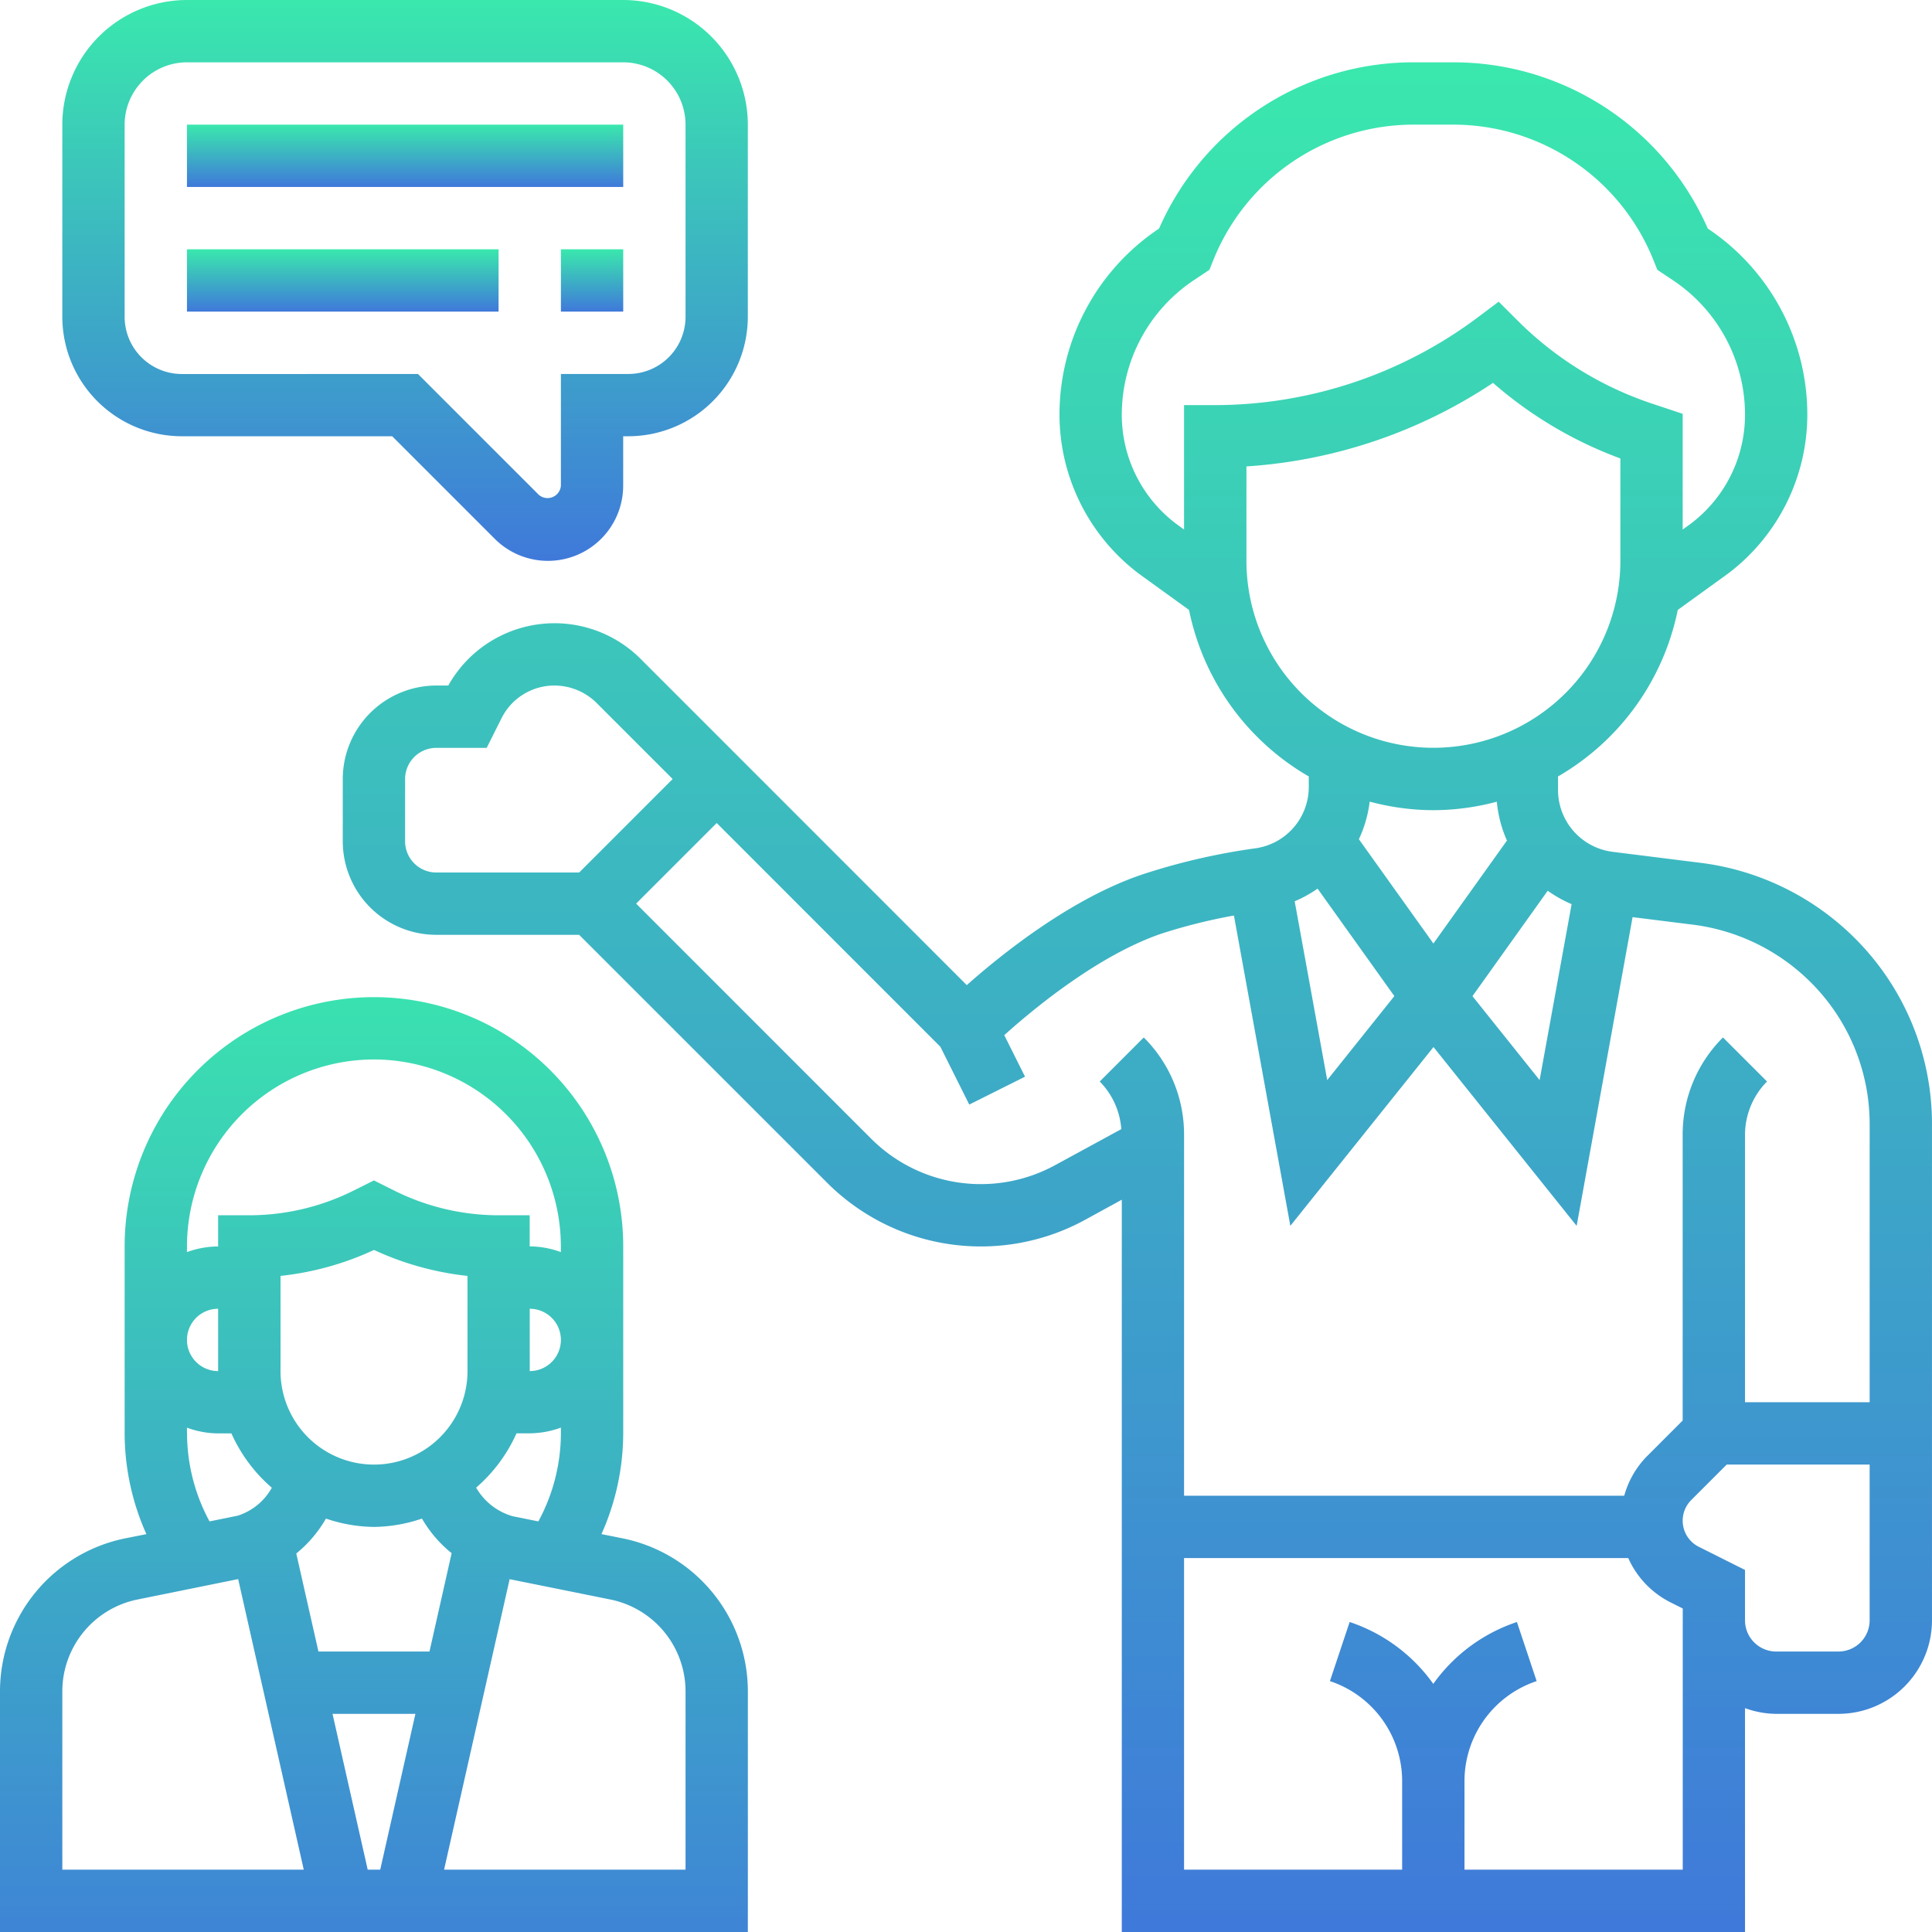
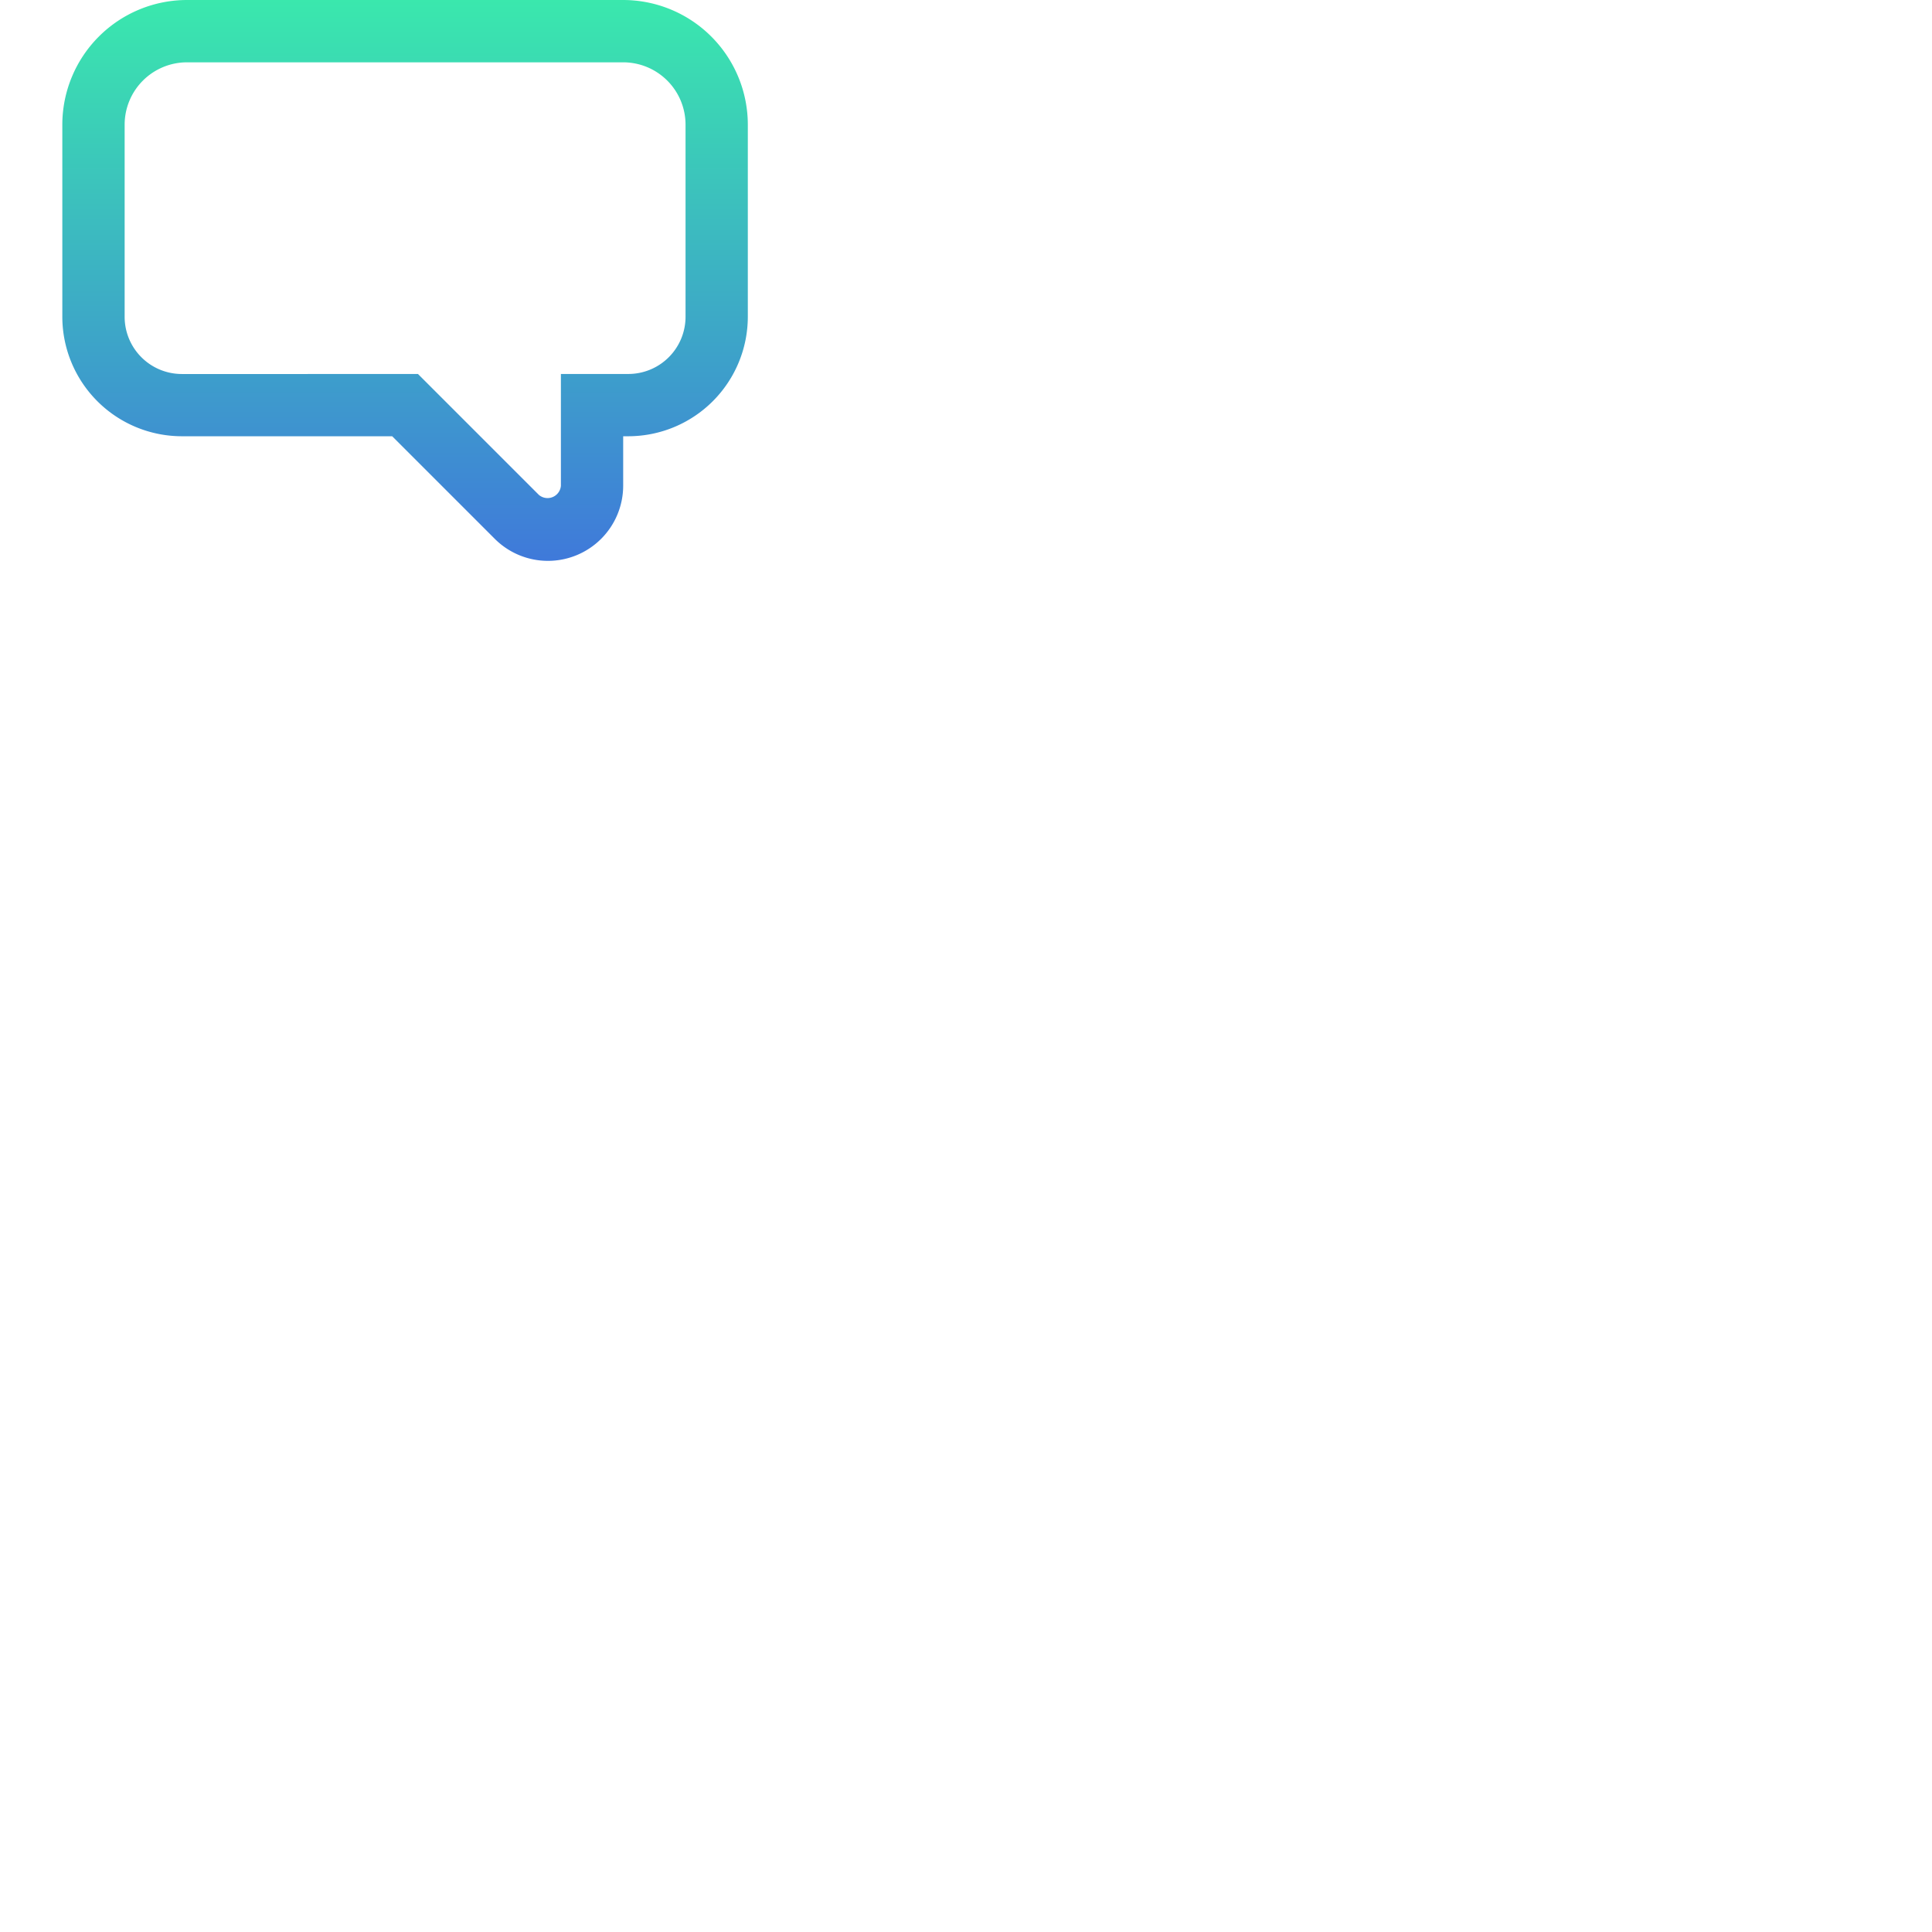
<svg xmlns="http://www.w3.org/2000/svg" width="98.519" height="98.519" viewBox="0 0 98.519 98.519">
  <defs>
    <linearGradient id="linear-gradient" x1=".5" x2=".5" y2="1" gradientUnits="objectBoundingBox">
      <stop offset="0" stop-color="#3ae8ad" />
      <stop offset="1" stop-color="#3f79da" />
    </linearGradient>
    <style>
            .cls-1{fill:url(#linear-gradient)}
        </style>
  </defs>
  <g id="mentor" transform="translate(-1 -1)">
-     <path id="Path_14652" d="M89.1 47.659a13.519 13.519 0 0 0-7.847-3.837l-4.5-.563a3.183 3.183 0 0 1-2.784-3.153v-.69a12.738 12.738 0 0 0 6.107-8.492l2.56-1.85a10.167 10.167 0 0 0 4.046-8.093 11.412 11.412 0 0 0-5.077-9.505A14.154 14.154 0 0 0 68.593 3H66.64a14.154 14.154 0 0 0-13.014 8.477 11.409 11.409 0 0 0-5.078 9.505 10.179 10.179 0 0 0 4.069 8.11l2.536 1.832a12.738 12.738 0 0 0 6.107 8.492v.521a3.159 3.159 0 0 1-2.681 3.137 32.859 32.859 0 0 0-5.768 1.326c-3.659 1.22-7.216 4.082-8.991 5.657L31.068 37.3l-3.88-3.88a6.208 6.208 0 0 0-9.807 1.36h-.613A4.773 4.773 0 0 0 12 39.547v3.178a4.773 4.773 0 0 0 4.767 4.767h7.287L36.7 60.136a11.084 11.084 0 0 0 13.146 1.893L51.725 61v37.341h31.78V86.925a4.713 4.713 0 0 0 1.589.292h3.178a4.773 4.773 0 0 0 4.767-4.767V57.176a13.371 13.371 0 0 0-3.939-9.517zm-15.656-2.415a6.348 6.348 0 0 0 1.219.683L73.031 54.9l-3.424-4.281zM51.725 20.983A8.245 8.245 0 0 1 55.4 14.11l.793-.529.184-.458a11 11 0 0 1 10.261-6.945h1.953a11 11 0 0 1 10.26 6.947l.184.458.793.529a8.238 8.238 0 0 1 3.677 6.871 6.957 6.957 0 0 1-2.752 5.533l-.426.308v-5.9l-1.589-.529a17.55 17.55 0 0 1-6.82-4.216l-.974-.974-1.1.826a22.4 22.4 0 0 1-13.348 4.449H54.9v6.345l-.4-.291a6.97 6.97 0 0 1-2.776-5.55zm6.356 7.441v-4.818a25.651 25.651 0 0 0 12.574-4.26 20.786 20.786 0 0 0 6.494 3.854v5.22a9.534 9.534 0 0 1-19.068 0zm9.534 12.712a12.7 12.7 0 0 0 3.234-.432 6.3 6.3 0 0 0 .516 1.981l-3.75 5.25-3.8-5.318a6.29 6.29 0 0 0 .551-1.918 12.593 12.593 0 0 0 3.249.437zm-1.991 9.48L62.2 54.9l-1.659-9.119a6.23 6.23 0 0 0 1.168-.645zm-50.446-7.891v-3.178a1.592 1.592 0 0 1 1.589-1.589h2.571l.752-1.5a3.012 3.012 0 0 1 2.71-1.678 3.058 3.058 0 0 1 2.142.887l3.88 3.88-4.767 4.767h-7.288a1.592 1.592 0 0 1-1.589-1.589zm33.145 16.513a7.908 7.908 0 0 1-9.38-1.351L26.959 45.9l4.109-4.109L42.474 53.2l1.473 2.948 2.843-1.422-1.058-2.118c1.508-1.355 4.843-4.119 8.085-5.2a28.454 28.454 0 0 1 3.626-.9l2.877 15.824 7.3-9.118 7.3 9.119 2.852-15.743 3.084.385a10.335 10.335 0 0 1 5.994 2.932 10.214 10.214 0 0 1 3.011 7.27v14.15h-6.356V57.684a3.865 3.865 0 0 1 1.123-2.712l-2.247-2.247a6.964 6.964 0 0 0-2.055 4.959v14.575l-1.81 1.811a4.625 4.625 0 0 0-1.17 2.024H54.9v-18.41a6.964 6.964 0 0 0-2.055-4.959L50.6 54.972a3.855 3.855 0 0 1 1.1 2.428zm32 35.924H69.2v-4.51a5.376 5.376 0 0 1 3.68-5.105l-1.006-3.014a8.547 8.547 0 0 0-4.265 3.156 8.549 8.549 0 0 0-4.265-3.156l-1.006 3.014a5.375 5.375 0 0 1 3.683 5.105v4.51H54.9v-15.89h22.651a4.646 4.646 0 0 0 2.179 2.272l.6.3v13.318zm7.945-11.123h-3.174a1.592 1.592 0 0 1-1.589-1.589v-2.571L81.15 78.7a1.49 1.49 0 0 1-.388-2.385l1.811-1.811h7.287v7.946a1.592 1.592 0 0 1-1.589 1.589z" class="cls-1" transform="translate(6.479 1.178)" />
-     <path id="Path_14653" d="M32.764 60.6l-1.093-.219a12.641 12.641 0 0 0 1.109-5.139v-9.53a12.712 12.712 0 0 0-25.424 0v9.534a12.639 12.639 0 0 0 1.109 5.137l-1.093.217A7.969 7.969 0 0 0 1 68.392V80.67h38.136V68.392a7.969 7.969 0 0 0-6.372-7.792zm-5.625-1.131a3.163 3.163 0 0 1-1.859-1.457 7.958 7.958 0 0 0 2.059-2.77h.674a4.713 4.713 0 0 0 1.589-.292v.292a9.462 9.462 0 0 1-1.149 4.491zm-2.3-7.4a4.767 4.767 0 0 1-9.534 0v-4.854a15.132 15.132 0 0 0 4.767-1.324 15.174 15.174 0 0 0 4.767 1.324zm-1.939 14.3h-5.662l-1.13-5a6.365 6.365 0 0 0 1.513-1.78 7.828 7.828 0 0 0 2.447.426 7.829 7.829 0 0 0 2.449-.426 6.331 6.331 0 0 0 1.514 1.764zm-.717 3.178l-1.794 7.945h-.639l-1.794-7.945zm5.83-20.657a1.589 1.589 0 1 1 0 3.178zm-7.945-12.712a9.544 9.544 0 0 1 9.532 9.534V46a4.713 4.713 0 0 0-1.589-.292v-1.585h-1.587a11.937 11.937 0 0 1-5.31-1.254l-1.046-.523-1.046.523a11.937 11.937 0 0 1-5.31 1.254h-1.589v1.589a4.713 4.713 0 0 0-1.589.288v-.292a9.544 9.544 0 0 1 9.534-9.53zm-7.945 15.89a1.589 1.589 0 0 1 0-3.178zm-1.589 3.178v-.292a4.713 4.713 0 0 0 1.589.292h.677a7.954 7.954 0 0 0 2.061 2.771 3.05 3.05 0 0 1-1.74 1.425l-1.436.291a9.453 9.453 0 0 1-1.147-4.487zM4.178 68.392A4.783 4.783 0 0 1 8 63.719l5.145-1.044 3.345 14.818H4.178zm31.78 9.1H23.645l3.343-14.813 5.147 1.039a4.783 4.783 0 0 1 3.823 4.673z" class="cls-1" transform="translate(0 18.848)" />
-     <path id="Path_14654" d="M7 5h22.246v3.178H7z" class="cls-1" transform="translate(3.534 2.356)" />
-     <path id="Path_14655" d="M7 9h15.89v3.178H7z" class="cls-1" transform="translate(3.534 4.712)" />
-     <path id="Path_14656" d="M19 9h3.178v3.178H19z" class="cls-1" transform="translate(10.602 4.712)" />
    <path id="Path_14657" d="M9.092 23.246h10.729l5.233 5.233a3.836 3.836 0 0 0 6.546-2.713v-2.52h.264a6.1 6.1 0 0 0 6.092-6.092v-9.8A6.362 6.362 0 0 0 31.6 1H9.356A6.362 6.362 0 0 0 3 7.356v9.8a6.1 6.1 0 0 0 6.092 6.09zM6.178 7.356a3.181 3.181 0 0 1 3.178-3.178H31.6a3.181 3.181 0 0 1 3.18 3.178v9.8a2.918 2.918 0 0 1-2.914 2.914h-3.442v5.7a.683.683 0 0 1-1.123.466l-6.164-6.164H9.092a2.918 2.918 0 0 1-2.914-2.914z" class="cls-1" transform="translate(1.178)" />
  </g>
</svg>